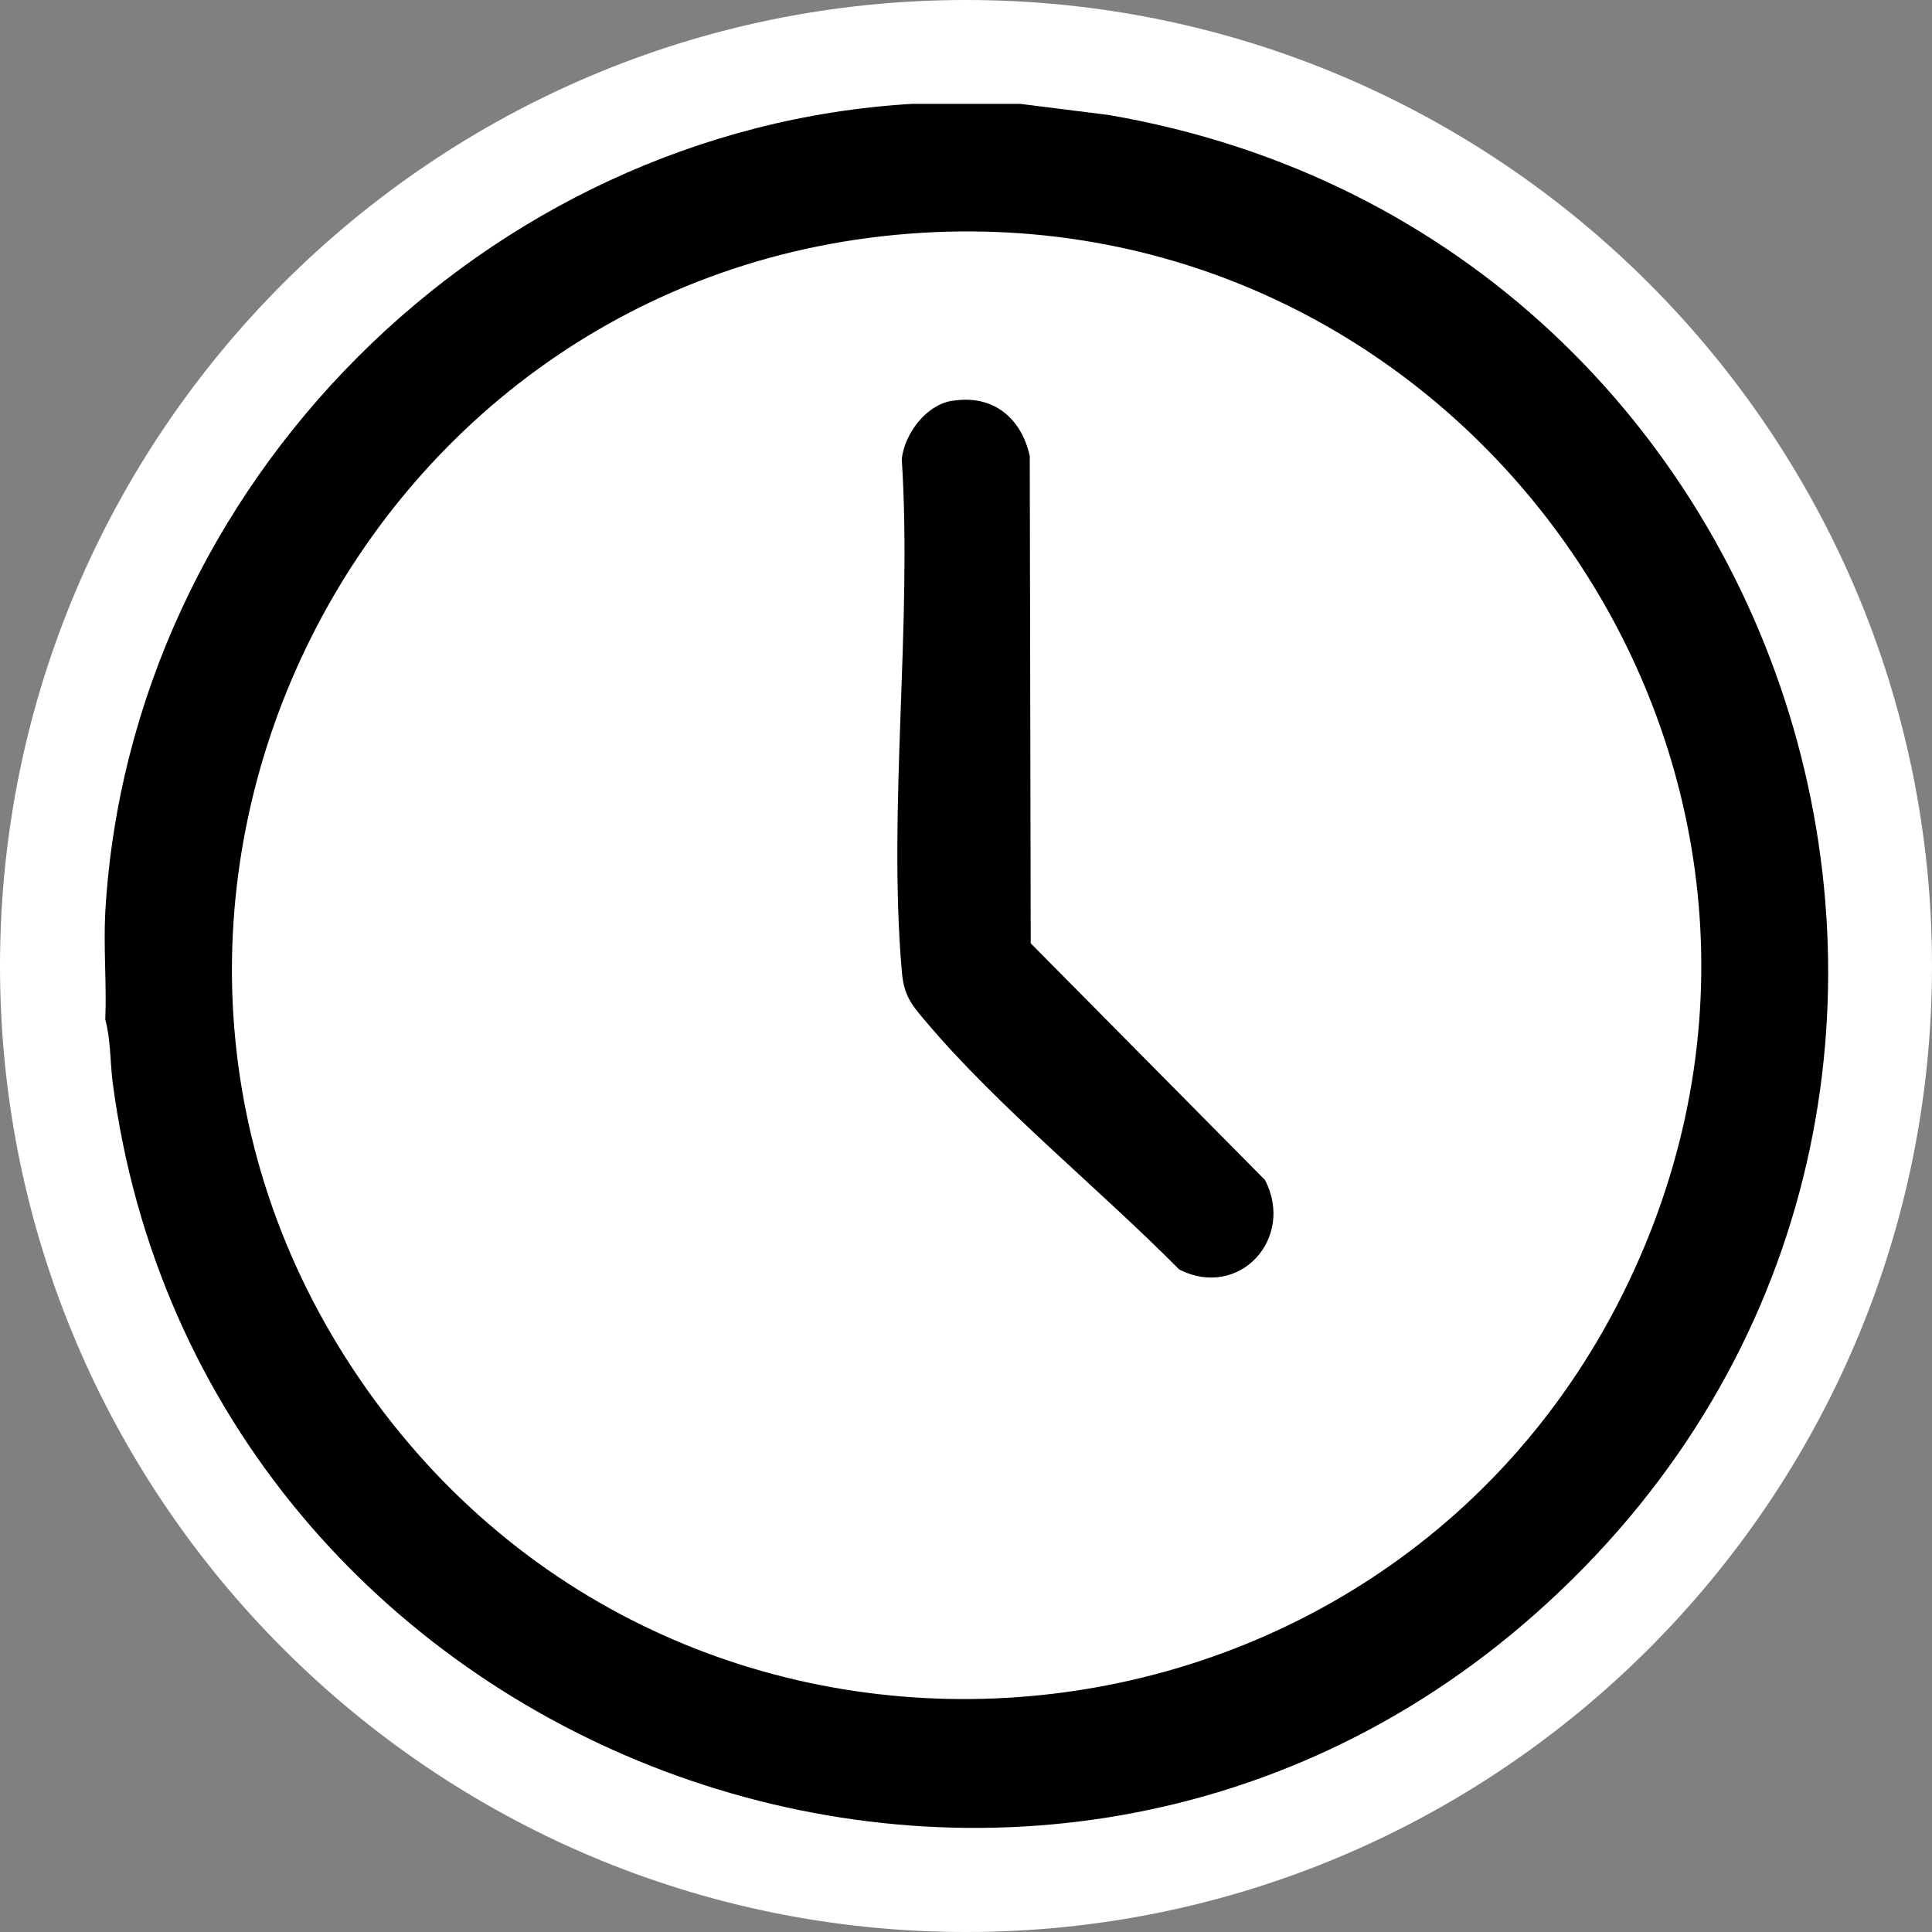
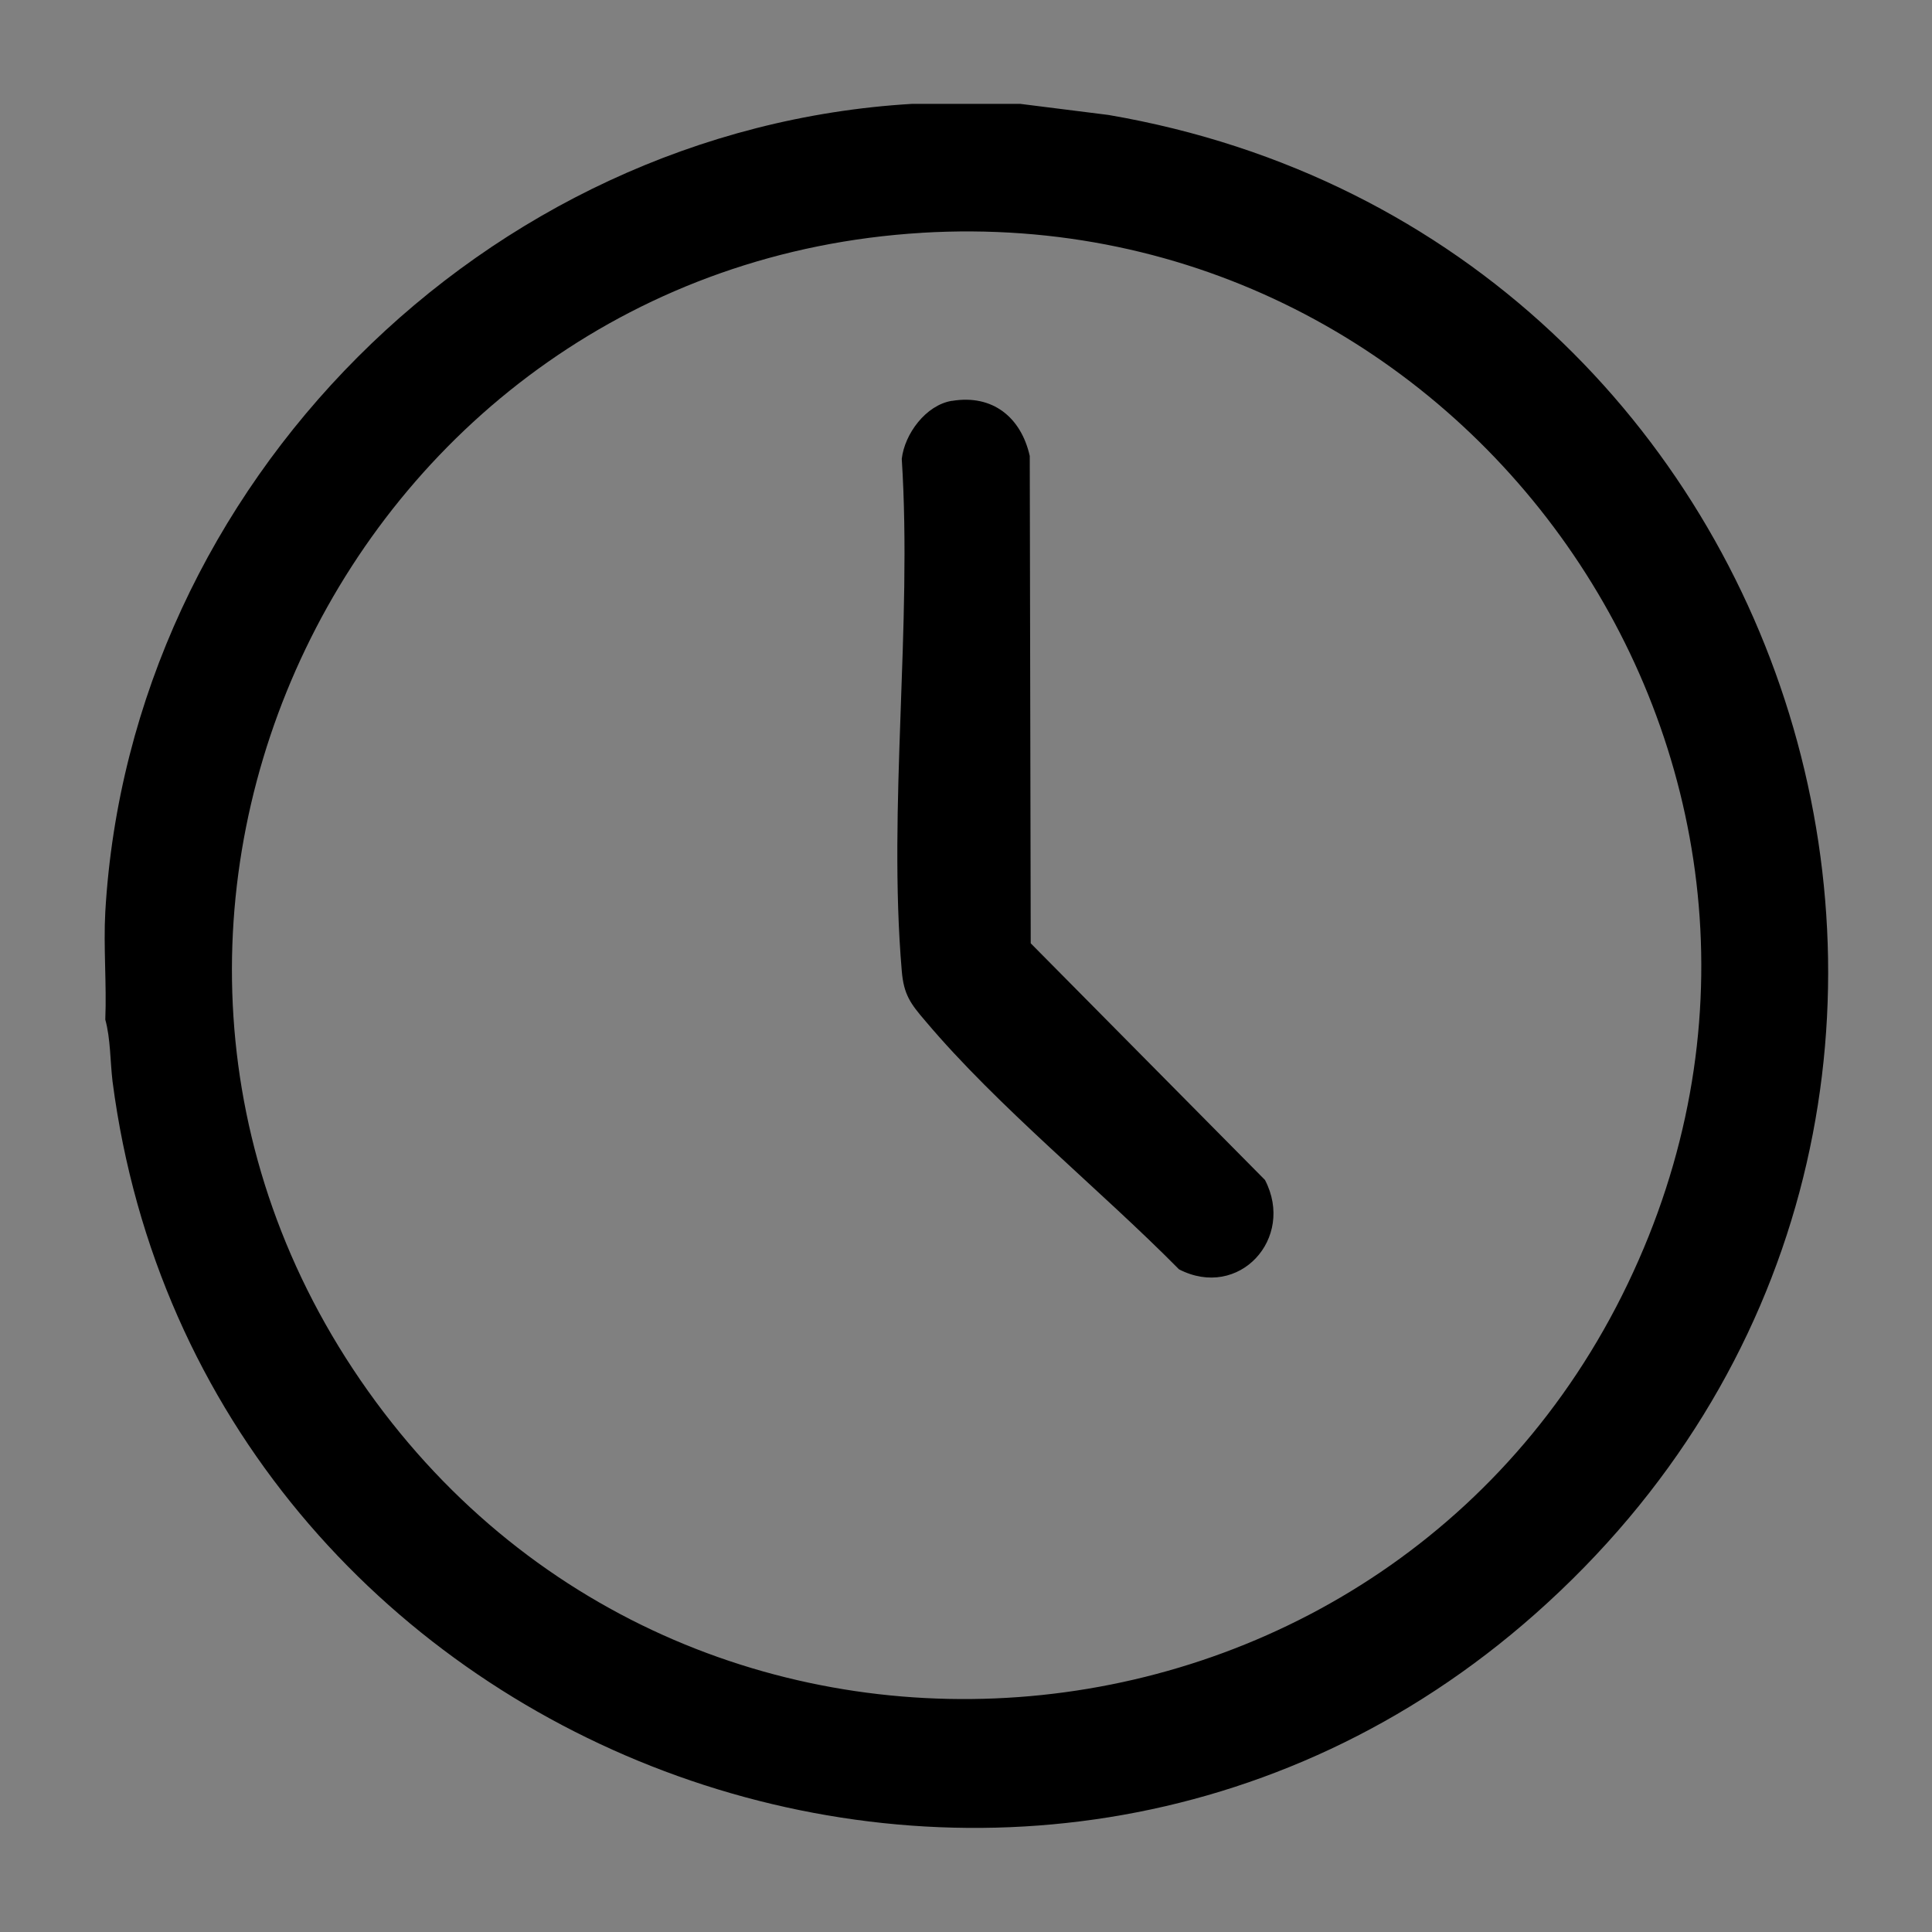
<svg xmlns="http://www.w3.org/2000/svg" id="Capa_2" data-name="Capa 2" viewBox="0 0 40 40">
  <rect x="0" y="0" width="40" height="40" fill="#808080" stroke="none" />
  <defs>
    <style>
      .cls-1 {
        fill: #fff;
      }
    </style>
  </defs>
  <g id="Capa_1-2" data-name="Capa 1">
    <g>
-       <path class="cls-1" d="M20,40C8.97,40,0,31.03,0,20S8.97,0,20,0s20,8.97,20,20-8.97,20-20,20Z" />
      <g>
        <path d="M21.12,2.15l1.83.23c14.7,2.52,20.17,20.99,8.84,31.03-10.62,9.41-27.64,2.96-29.46-11.02-.05-.42-.04-.88-.15-1.28.03-.74-.04-1.5,0-2.23C2.69,10.03,10.04,2.67,18.89,2.15h2.23ZM19.09,4.82C7.26,5.53.71,19.08,7.62,28.8c6.84,9.62,21.58,8.07,26.31-2.72,4.57-10.4-3.58-21.94-14.85-21.26Z" />
        <path d="M19.71,8.3c.84-.14,1.43.34,1.61,1.14l.02,10.09,4.85,4.9c.63,1.21-.54,2.49-1.78,1.85-1.64-1.66-3.75-3.36-5.25-5.14-.31-.36-.45-.55-.49-1.04-.29-3.38.22-7.17,0-10.6.06-.52.5-1.11,1.03-1.2Z" />
      </g>
    </g>
  </g>
</svg>